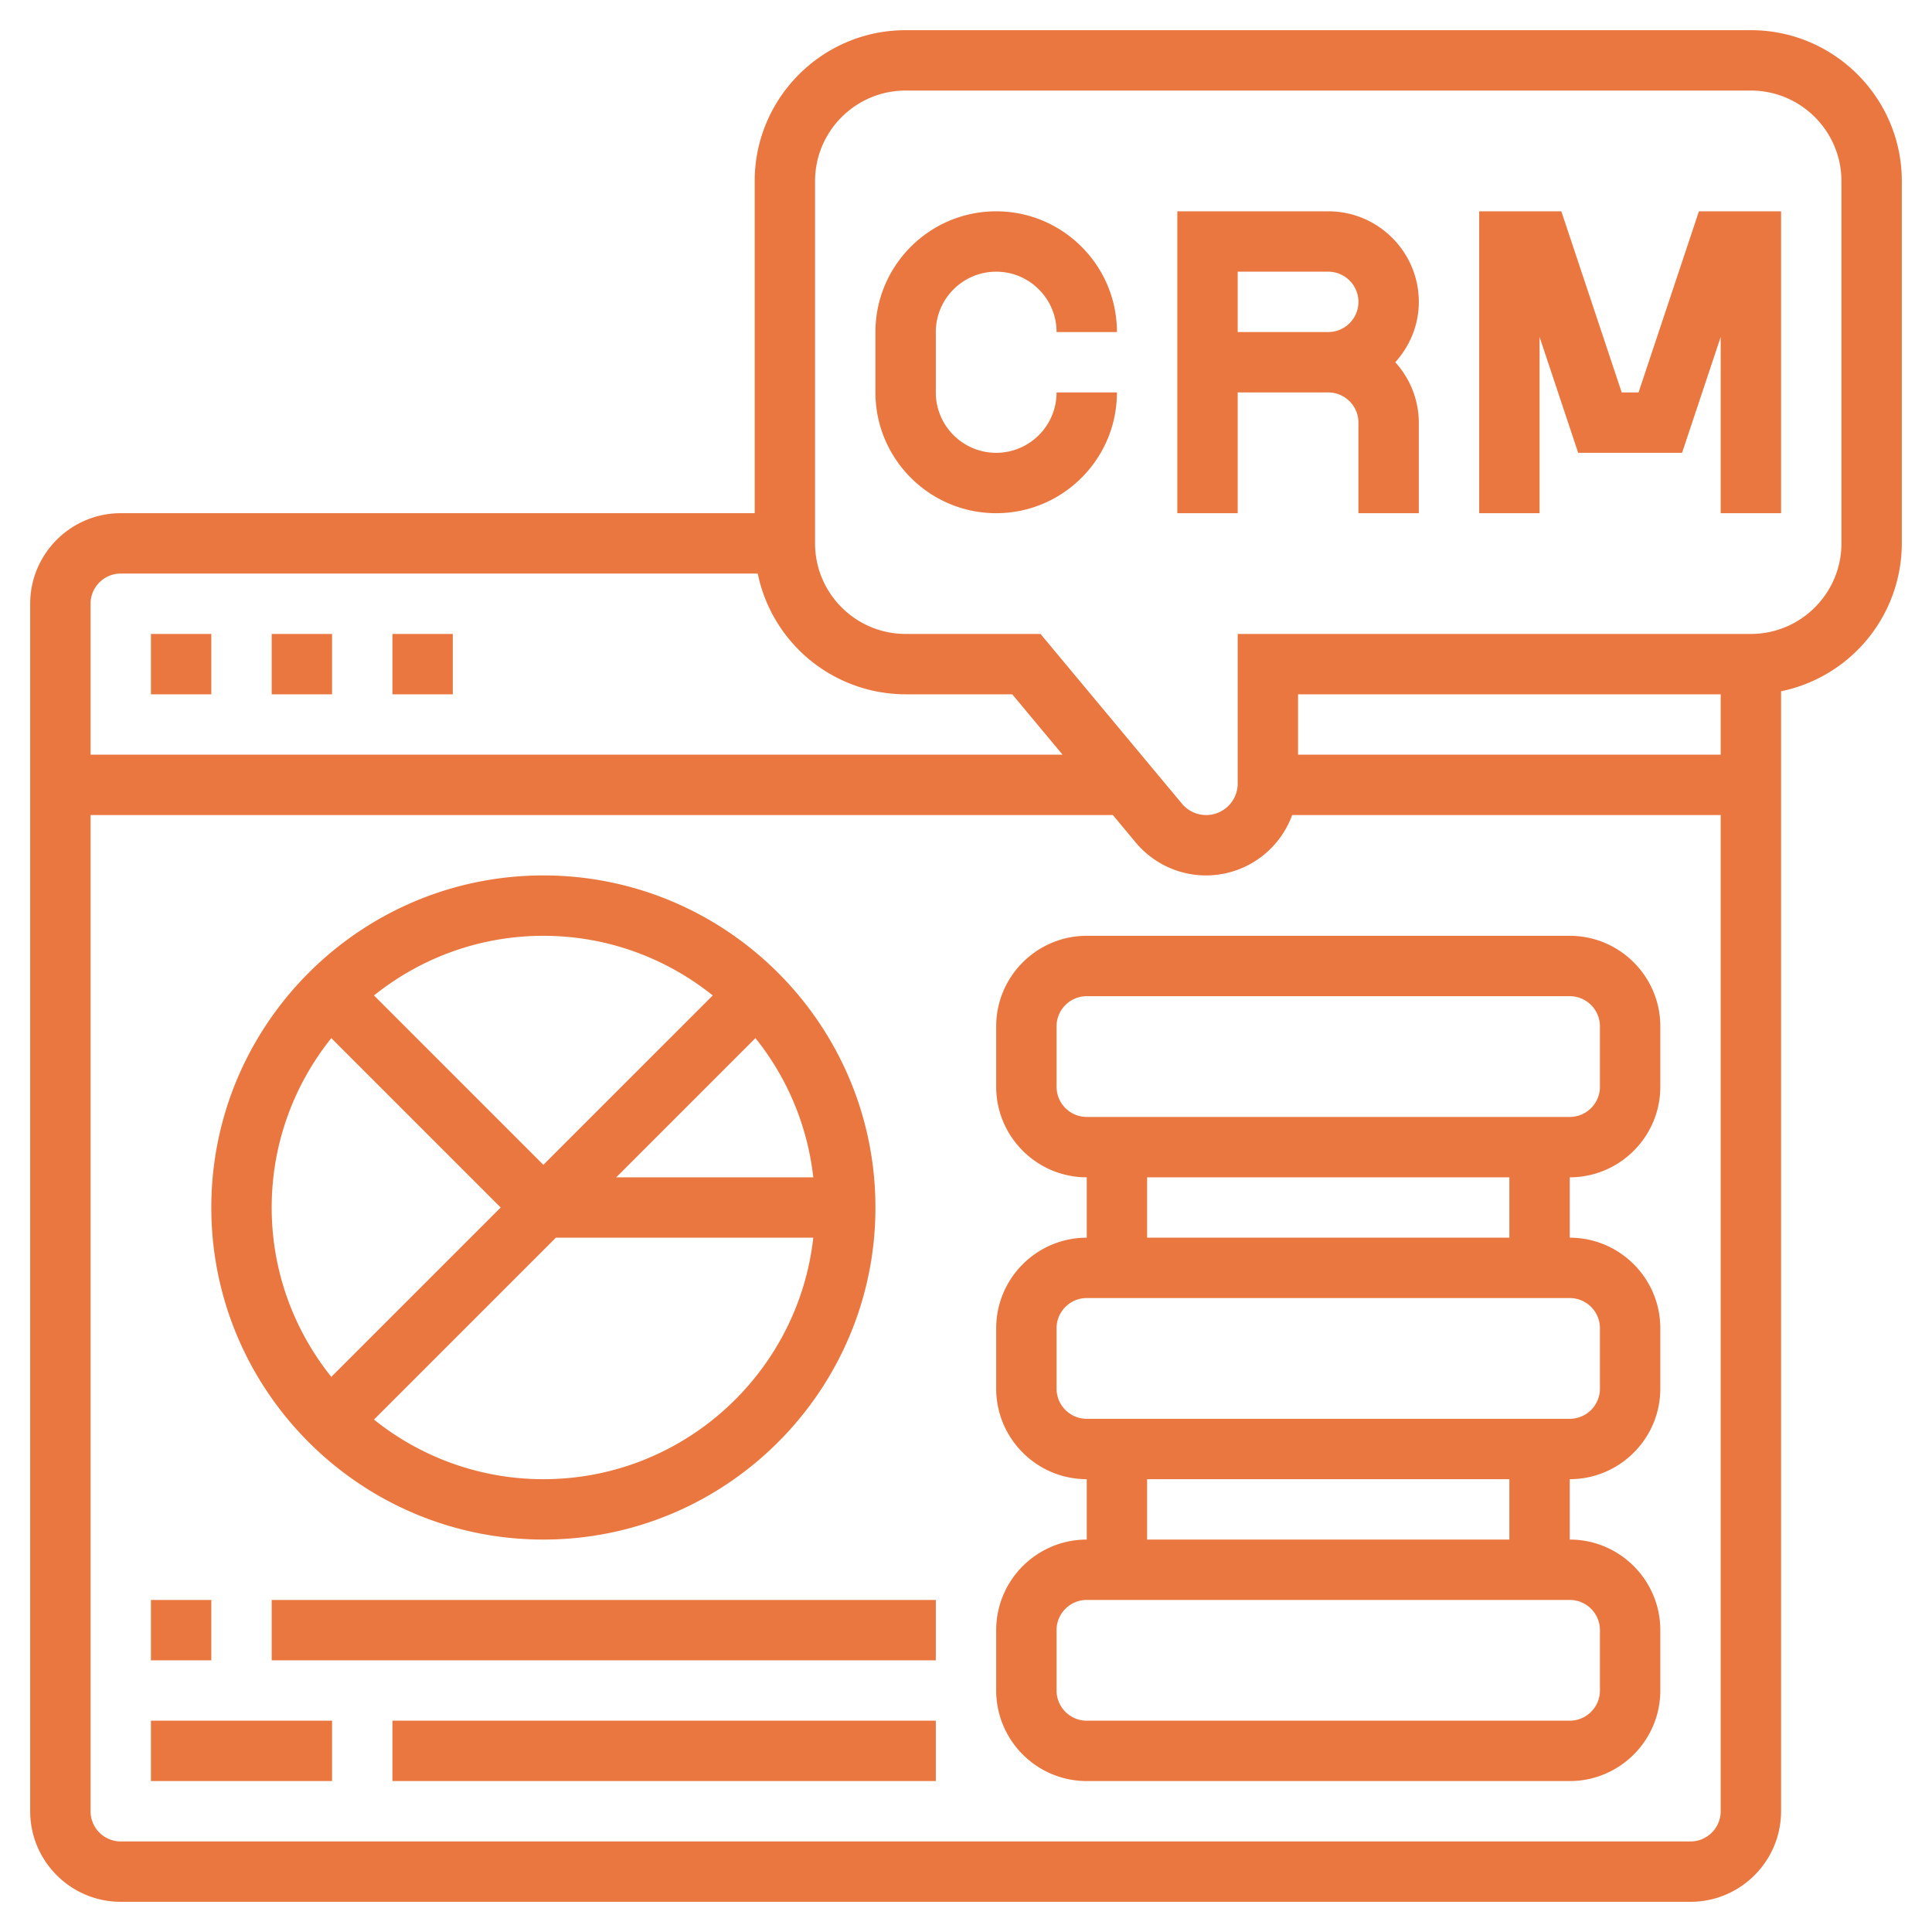
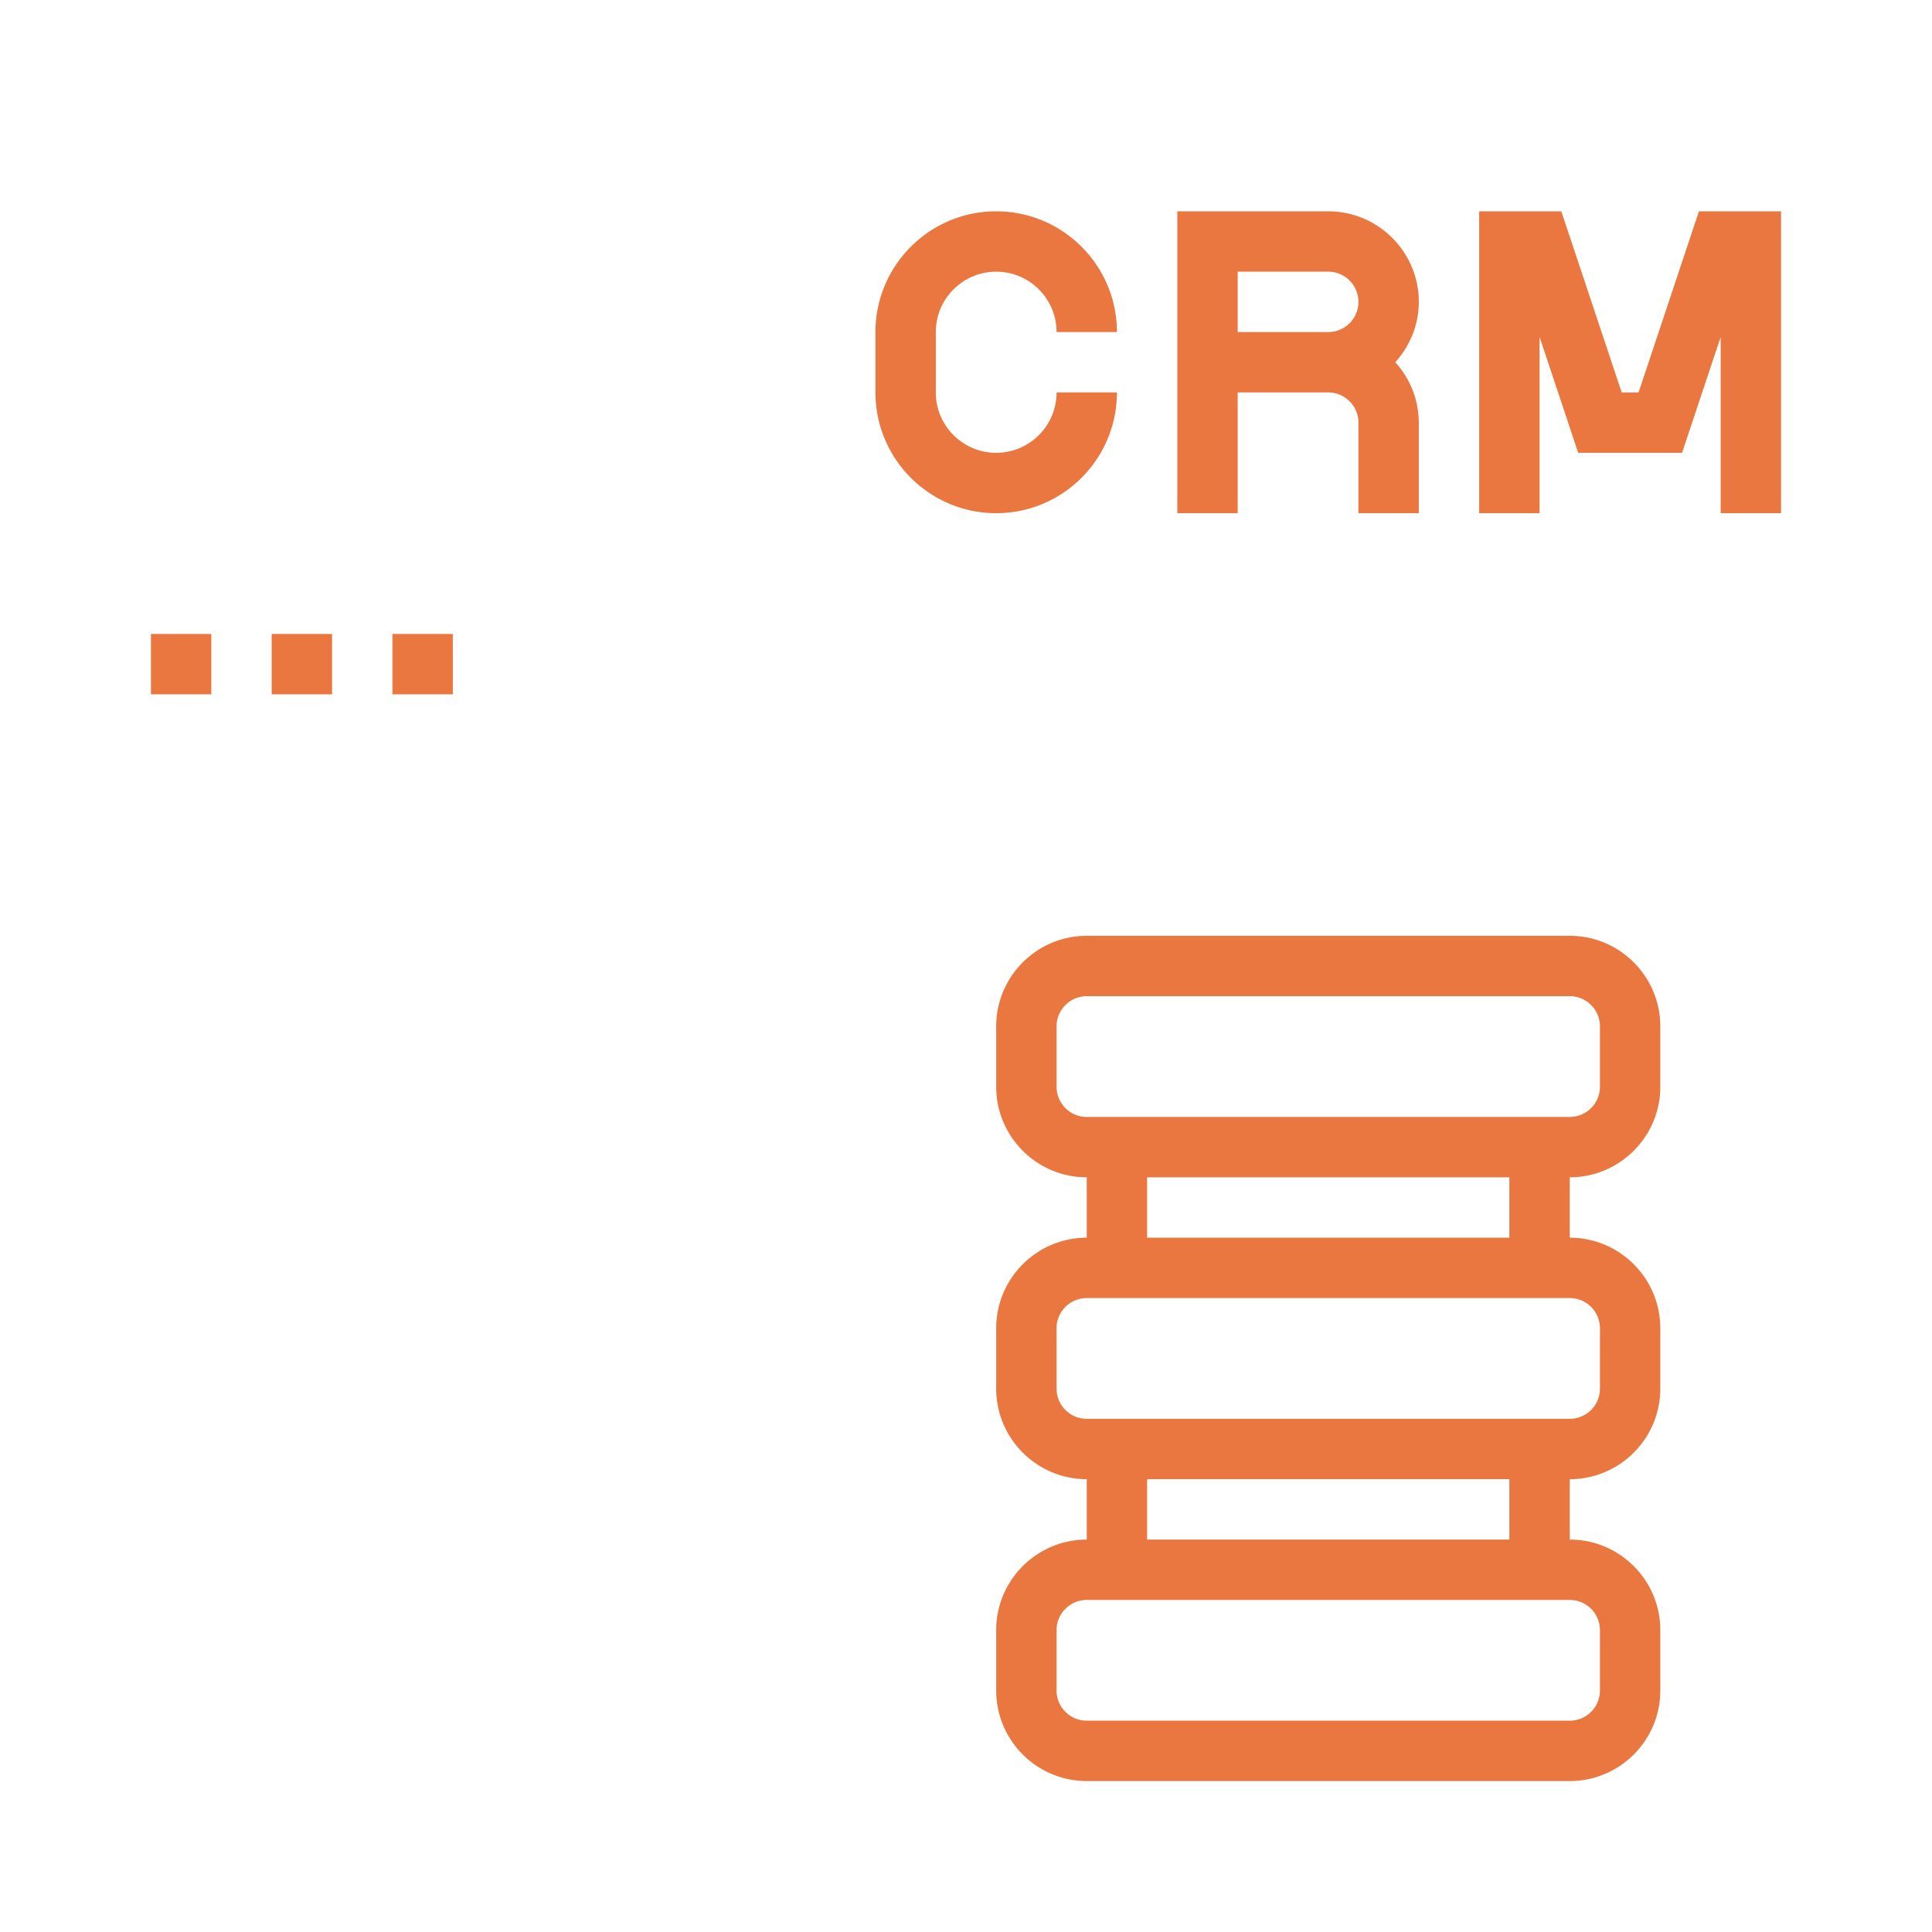
<svg xmlns="http://www.w3.org/2000/svg" version="1.1" width="512" height="512" x="0" y="0" viewBox="0 0 64 64" style="enable-background:new 0 0 512 512" xml:space="preserve" class="">
  <g>
    <path d="M33 9c1.103 0 2 .897 2 2h2c0-2.206-1.794-4-4-4s-4 1.794-4 4v2c0 2.206 1.794 4 4 4s4-1.794 4-4h-2c0 1.103-.897 2-2 2s-2-.897-2-2v-2c0-1.103.897-2 2-2zM44 7h-5v10h2v-4h3c.551 0 1 .449 1 1v3h2v-3a2.98 2.98 0 0 0-.78-2c.48-.532.78-1.229.78-2 0-1.654-1.346-3-3-3zm-3 4V9h3c.551 0 1 .449 1 1s-.449 1-1 1zM54.279 13h-.558l-2-6H49v10h2v-5.838L52.279 15h3.442L57 11.162V17h2V7h-2.721zM5 21h2v2H5zM9 21h2v2H9zM13 21h2v2h-2zM52 31H36c-1.654 0-3 1.346-3 3v2c0 1.654 1.346 3 3 3v2c-1.654 0-3 1.346-3 3v2c0 1.654 1.346 3 3 3v2c-1.654 0-3 1.346-3 3v2c0 1.654 1.346 3 3 3h16c1.654 0 3-1.346 3-3v-2c0-1.654-1.346-3-3-3v-2c1.654 0 3-1.346 3-3v-2c0-1.654-1.346-3-3-3v-2c1.654 0 3-1.346 3-3v-2c0-1.654-1.346-3-3-3zm1 23v2c0 .552-.449 1-1 1H36c-.551 0-1-.448-1-1v-2c0-.552.449-1 1-1h16c.551 0 1 .448 1 1zm-3-3H38v-2h12zm3-7v2c0 .552-.449 1-1 1H36c-.551 0-1-.448-1-1v-2c0-.552.449-1 1-1h16c.551 0 1 .448 1 1zm-3-3H38v-2h12zm3-5c0 .552-.449 1-1 1H36c-.551 0-1-.448-1-1v-2c0-.552.449-1 1-1h16c.551 0 1 .448 1 1z" fill="#EB7740" opacity="1" data-original="#000000" class="" />
-     <path d="M58 1H30c-2.757 0-5 2.243-5 5v11H4c-1.654 0-3 1.346-3 3v40c0 1.654 1.346 3 3 3h52c1.654 0 3-1.346 3-3V22.899A5.009 5.009 0 0 0 63 18V6c0-2.757-2.243-5-5-5zM4 19h21.101A5.009 5.009 0 0 0 30 23h3.532l1.667 2H3v-5c0-.551.449-1 1-1zm52 42H4c-.551 0-1-.448-1-1V27h33.865l.754.905A3.035 3.035 0 0 0 39.957 29a3.04 3.04 0 0 0 2.847-2H57v33c0 .552-.449 1-1 1zM43 25v-2h14v2zm18-7c0 1.654-1.346 3-3 3H41v4.957a1.044 1.044 0 0 1-1.845.668L34.468 21H30c-1.654 0-3-1.346-3-3V6c0-1.654 1.346-3 3-3h28c1.654 0 3 1.346 3 3z" fill="#EB7740" opacity="1" data-original="#000000" class="" />
-     <path d="M18 51c6.065 0 11-4.935 11-11s-4.935-11-11-11S7 33.935 7 40s4.935 11 11 11zm0-2a8.948 8.948 0 0 1-5.611-1.975L18.414 41h8.527c-.499 4.493-4.317 8-8.941 8zm7.025-14.611A8.956 8.956 0 0 1 26.941 39h-6.527zm-1.414-1.414L18 38.586l-5.611-5.611C13.929 31.742 15.878 31 18 31s4.071.742 5.611 1.975zm-12.636 1.414L16.586 40l-5.611 5.611C9.742 44.071 9 42.122 9 40s.742-4.071 1.975-5.611zM5 53h2v2H5zM9 53h22v2H9zM5 57h6v2H5zM13 57h18v2H13z" fill="#EB7740" opacity="1" data-original="#000000" class="" />
  </g>
</svg>